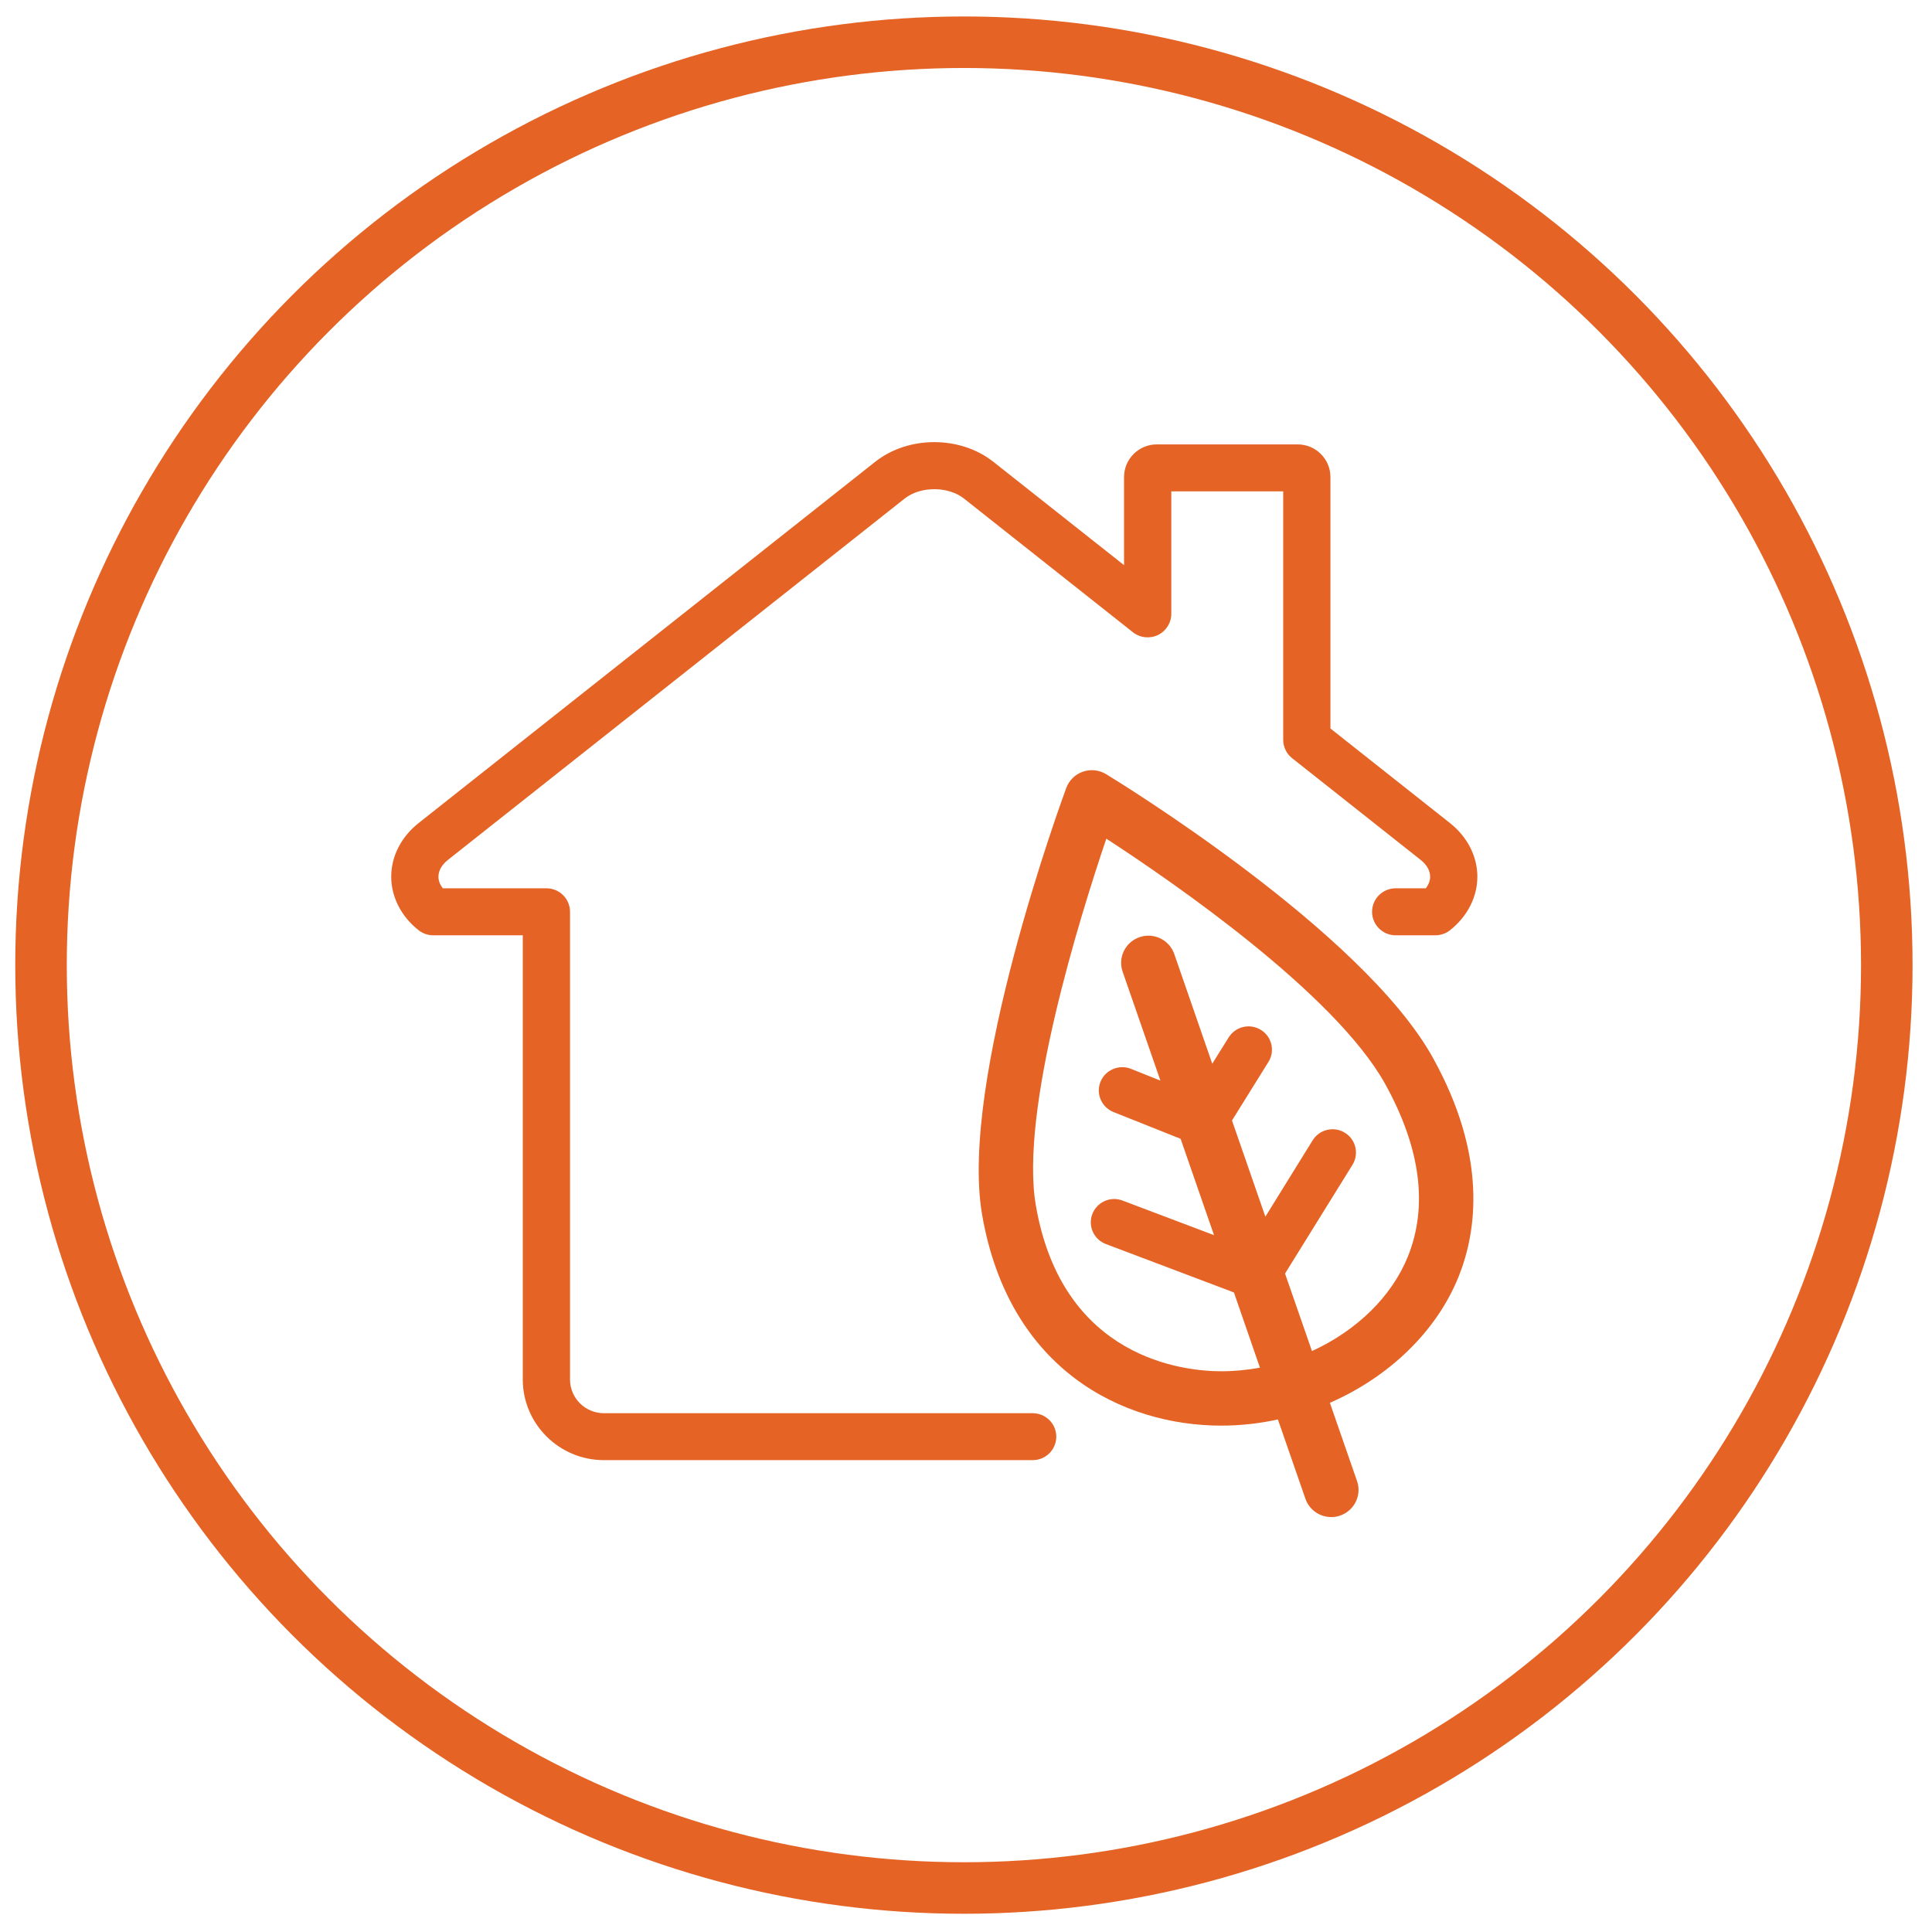
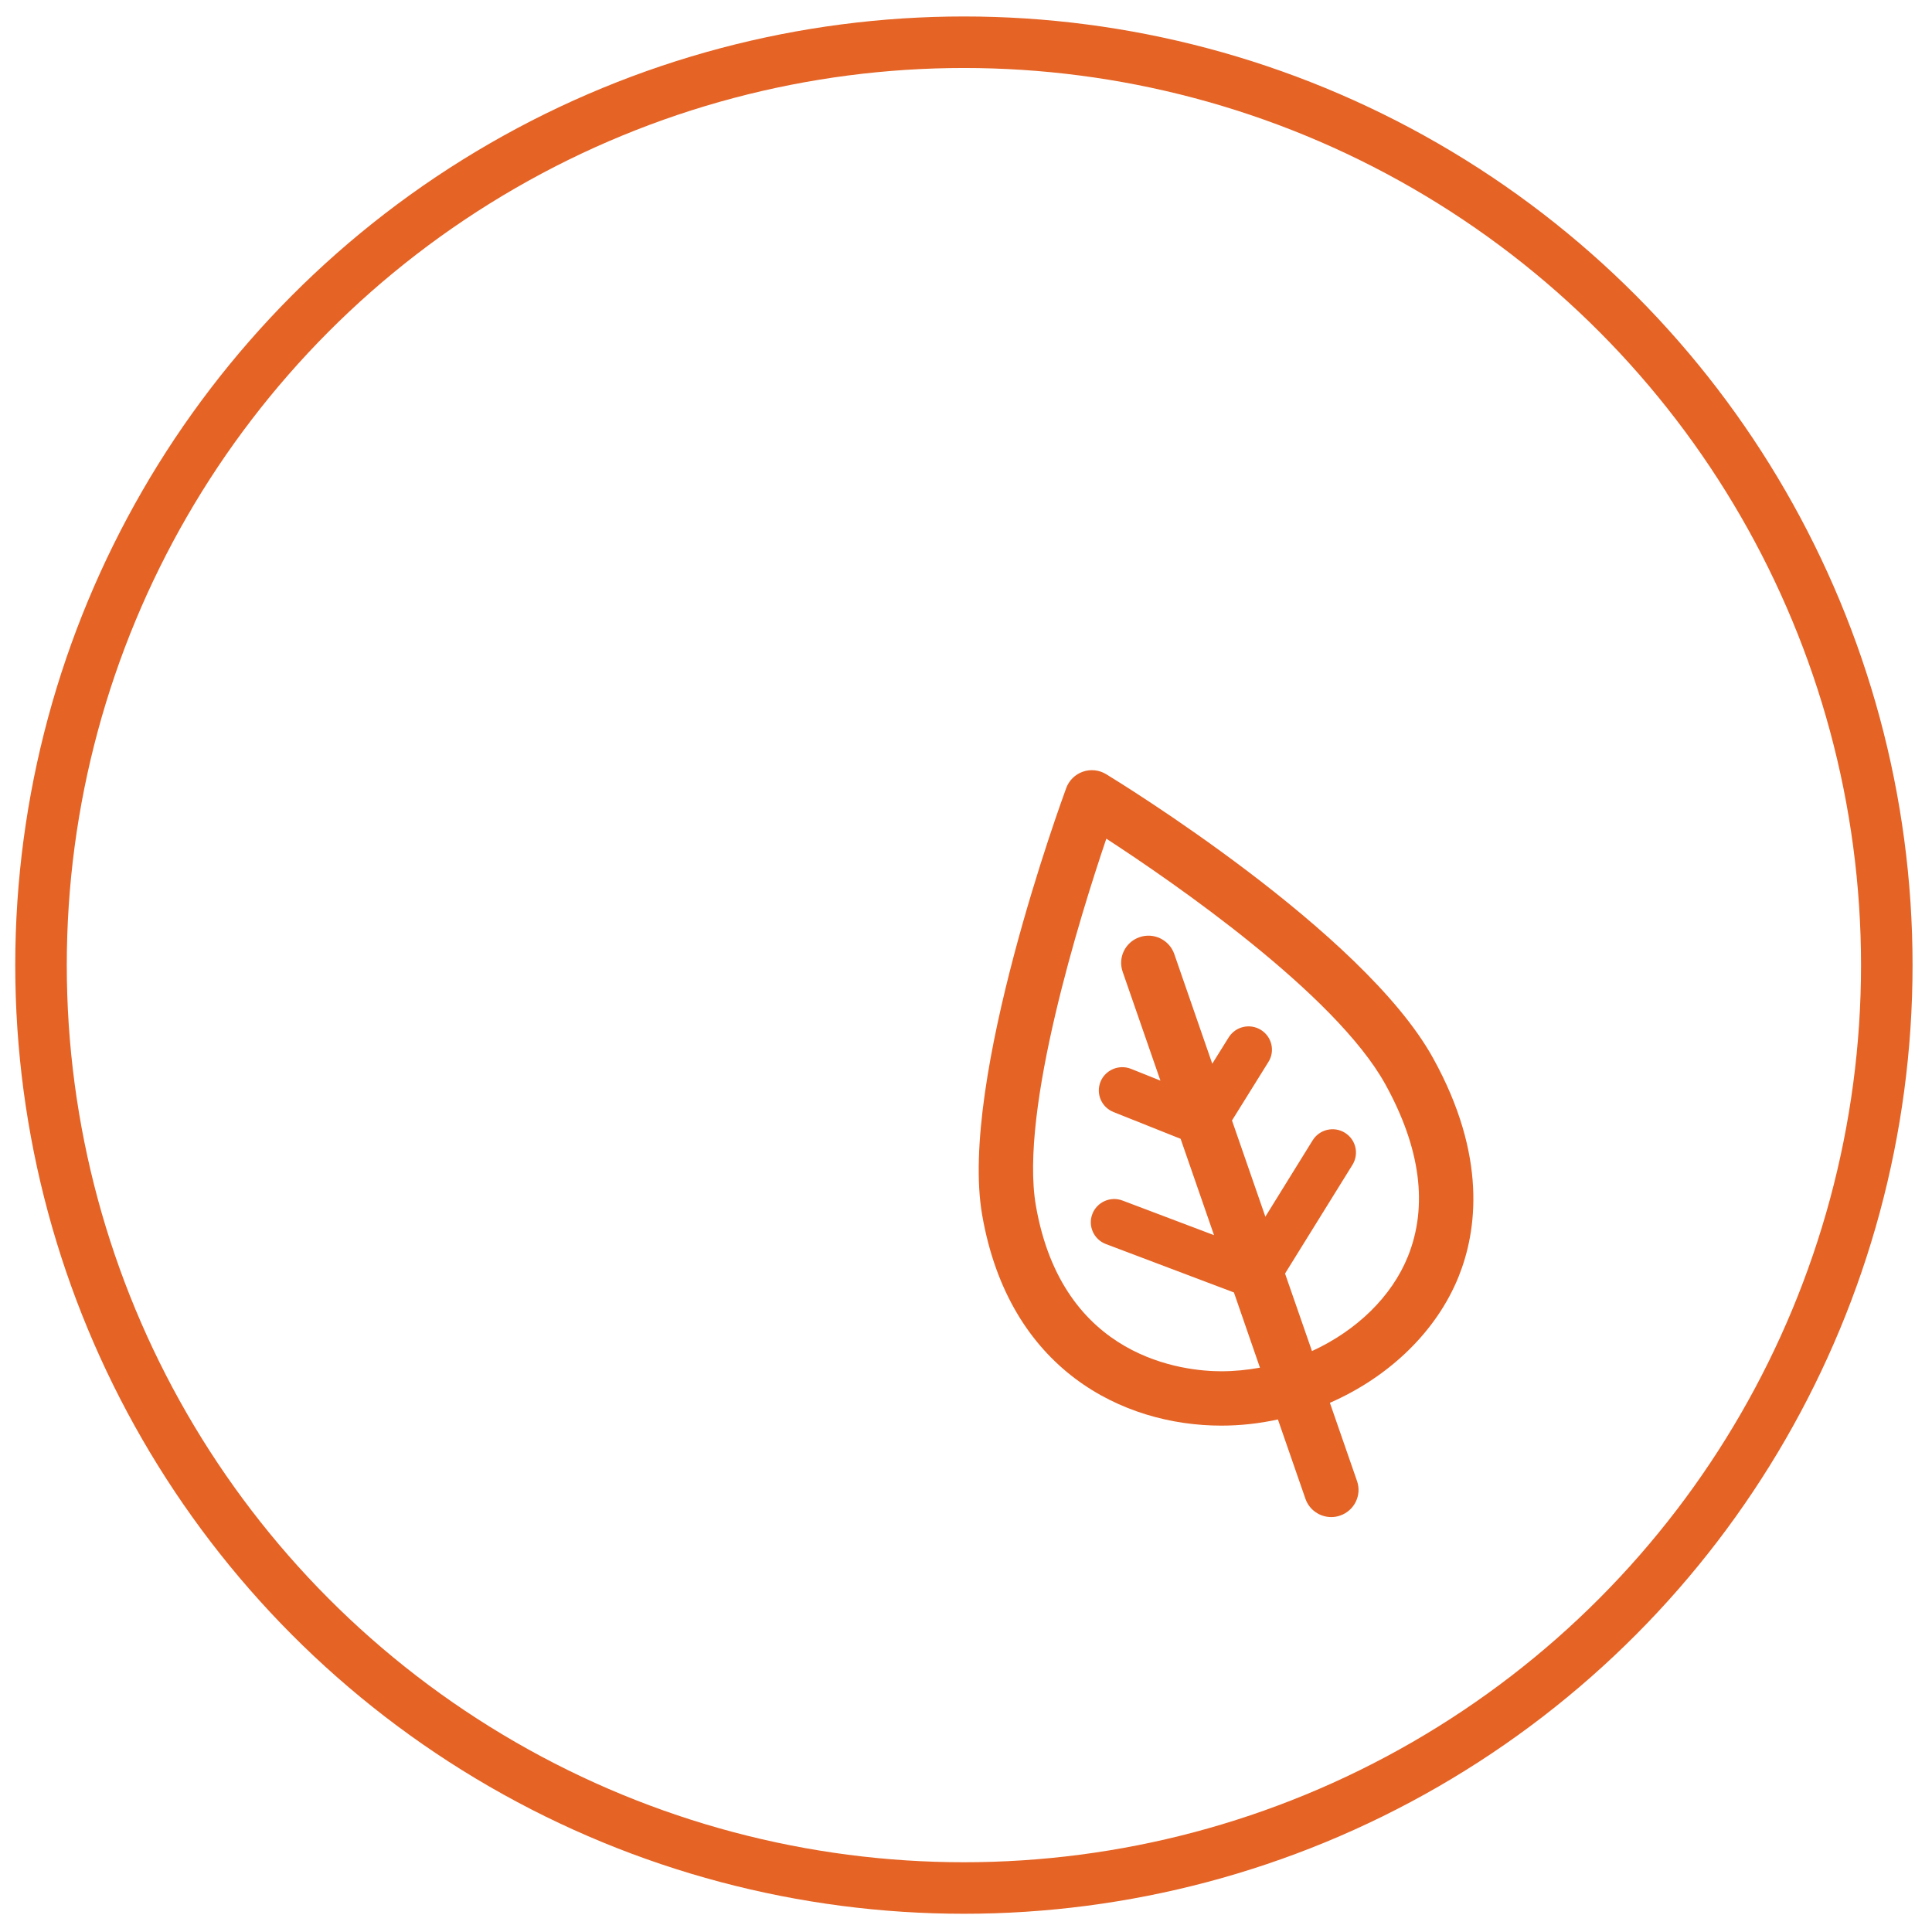
<svg xmlns="http://www.w3.org/2000/svg" version="1.1" id="Calque_1" x="0px" y="0px" width="300px" height="300px" viewBox="0 0 300 300" enable-background="new 0 0 300 300" xml:space="preserve">
  <g display="none">
    <g display="inline">
      <g>
        <path fill="#565F73" d="M150.023,264.322h-0.509c-2.43,0-4.507-1.759-4.904-4.163c-2.144-12.86-12.5-18.187-35.735-29.012     c-7.719-3.603-16.48-7.687-26.296-12.852c-31.292-16.461-20.506-45.799-10.983-71.673c4.938-13.405,10.032-27.261,10.357-39.975     c0.677-26.18-12.344-35.943-20.161-39.435c-2.436-1.082-3.583-3.89-2.611-6.364c0.976-2.476,3.726-3.745,6.24-2.885     C80,62.94,93.659,65.461,106.047,65.461c22.767,0,35.052-8.455,38.985-11.757c0.534-1.127,1.493-2.032,2.703-2.501     c0.802-0.3,1.629-0.392,2.444-0.28c0.534,0.013,1.069,0.118,1.588,0.319c1.205,0.455,2.164,1.342,2.717,2.437     c3.901,3.29,16.192,11.783,39.004,11.783c12.396,0,26.063-2.528,40.627-7.497c2.521-0.866,5.271,0.41,6.24,2.885     c0.971,2.477-0.17,5.283-2.6,6.364c-7.822,3.491-20.852,13.255-20.167,39.435c0.318,12.714,5.427,26.569,10.356,39.975     c9.518,25.874,20.311,55.212-10.982,71.673c-9.814,5.165-18.57,9.249-26.302,12.852c-23.229,10.825-33.586,16.15-35.729,29.012     C154.537,262.563,152.452,264.322,150.023,264.322z M83.419,73.115c5.042,7.557,8.884,18.39,8.487,33.788     c-0.37,14.356-5.751,28.999-10.969,43.155c-10.722,29.161-16.154,47.628,6.273,59.431c9.607,5.057,18.251,9.082,25.873,12.639     c17.165,7.999,29.99,13.972,36.686,24.186c6.704-10.214,19.529-16.187,36.686-24.186c7.627-3.557,16.271-7.582,25.873-12.639     c22.439-11.803,17.001-30.27,6.271-59.431c-5.203-14.156-10.591-28.799-10.969-43.155c-0.393-15.398,3.452-26.23,8.494-33.787     c-7.863,1.529-15.425,2.299-22.636,2.299c-23.308,0-37.306-7.896-43.721-12.768c-6.409,4.873-20.414,12.768-43.721,12.768     C98.85,75.415,91.281,74.646,83.419,73.115z" />
      </g>
    </g>
    <g display="inline">
      <path fill="#565F73" d="M94.42,165.006c-6.611,0-13.549-0.357-20.831-1.153c-2.729-0.292-4.703-2.748-4.41-5.482    c0.299-2.73,2.755-4.697,5.491-4.411c42.066,4.565,77.409-4.741,105.049-27.646c20.674-17.144,29.098-35.937,29.176-36.132    c1.105-2.508,4.037-3.654,6.553-2.56c2.521,1.106,3.666,4.025,2.572,6.546c-0.371,0.84-9.235,20.831-31.547,39.479    C168.611,148.565,138.845,165.006,94.42,165.006z" />
    </g>
    <g display="inline">
      <path fill="#565F73" d="M103.814,190.554c-10.591,0-21.952-0.99-34.1-3.231c-2.697-0.494-4.488-3.087-3.993-5.79    c0.501-2.703,3.094-4.502,5.797-3.992c78.759,14.485,121.392-24.636,139.792-49.258c1.647-2.196,4.77-2.646,6.965-0.997    c2.201,1.642,2.649,4.762,1.009,6.963C205.57,152.584,169.244,190.554,103.814,190.554z" />
    </g>
  </g>
  <g display="none">
    <g display="inline">
      <path fill="#565F73" d="M182.271,241.644H60.842c-2.437,0-4.414-1.978-4.414-4.414v-57.577c0-18.664,13.284-34.271,31.669-38.933    c-7.057-7.692-11.082-17.657-11.082-28.068c0-23.488,19.981-42.593,44.536-42.593c24.559,0,44.541,19.104,44.541,42.593    c0,10.4-4.025,20.364-11.082,28.063c18.393,4.656,31.676,20.27,31.676,38.938v57.577    C186.686,239.666,184.714,241.644,182.271,241.644z M65.257,232.816h112.601v-53.164c0-17.127-14.572-30.964-33.183-31.505    c-1.913-0.059-3.573-1.343-4.108-3.179c-0.536-1.836,0.17-3.814,1.754-4.885c9.357-6.356,14.943-16.608,14.943-27.434    c0-18.622-16.021-33.764-35.713-33.764c-19.687,0-35.708,15.143-35.708,33.764c0,10.835,5.585,21.087,14.937,27.428    c1.583,1.076,2.295,3.048,1.76,4.891c-0.536,1.836-2.189,3.12-4.108,3.179c-18.604,0.547-33.176,14.384-33.176,31.505    L65.257,232.816L65.257,232.816z" />
    </g>
    <g display="inline">
      <path fill="#565F73" d="M244.869,241.644h-63.311c-2.437,0-4.412-1.978-4.412-4.414c0-2.436,1.977-4.413,4.412-4.413h58.896    v-47.442c0-15.19-12.938-27.47-29.462-27.945c-1.915-0.053-3.573-1.336-4.11-3.172c-0.535-1.842,0.178-3.813,1.76-4.89    c8.306-5.64,13.262-14.737,13.262-24.344c0-16.525-14.23-29.975-31.723-29.975c-9.588,0-18.563,4.037-24.625,11.076    c-1.589,1.842-4.379,2.048-6.229,0.465c-1.842-1.594-2.053-4.378-0.457-6.228c7.736-8.986,19.15-14.143,31.311-14.143    c22.358,0,40.551,17.409,40.551,38.803c0,9.24-3.479,18.099-9.61,25.037c16.392,4.455,28.162,18.527,28.162,35.313v51.855    C249.284,239.666,247.313,241.644,244.869,241.644z" />
    </g>
    <g display="inline">
      <path fill="#565F73" d="M125.33,227.501h-7.54c-6.592,0-11.948-5.362-11.948-11.947v-11.418H94.425    c-6.592,0-11.954-5.361-11.954-11.947v-7.54c0-6.592,5.362-11.953,11.954-11.953h11.417v-11.411    c0-6.593,5.356-11.954,11.948-11.954h7.54c6.585,0,11.947,5.361,11.947,11.954v11.411h11.413c6.589,0,11.953,5.361,11.953,11.953    v7.54c0,6.586-5.361,11.947-11.953,11.947h-11.413v11.418C137.277,222.139,131.916,227.501,125.33,227.501z M94.425,181.523    c-1.725,0-3.125,1.401-3.125,3.125v7.54c0,1.718,1.401,3.118,3.125,3.118h15.826c2.442,0,4.414,1.979,4.414,4.415v15.832    c0,1.718,1.401,3.119,3.125,3.119h7.54c1.718,0,3.119-1.401,3.119-3.119v-15.832c0-2.438,1.977-4.415,4.414-4.415h15.827    c1.724,0,3.125-1.4,3.125-3.118v-7.54c0-1.724-1.399-3.125-3.125-3.125h-15.827c-2.437,0-4.414-1.972-4.414-4.414v-15.825    c0-1.726-1.401-3.125-3.119-3.125h-7.54c-1.724,0-3.125,1.399-3.125,3.125v15.825c0,2.442-1.971,4.414-4.414,4.414H94.425z" />
    </g>
  </g>
  <g display="none">
    <path display="inline" fill="#656565" stroke="#656565" stroke-width="2" stroke-miterlimit="10" d="M225.438,154.269   c-4.658-4.67-10.979-7.229-17.793-7.229c-7.246,0-14.424,3.019-19.686,8.263l-10.023,10.729l-0.313,0.409   c-0.084,0.107-0.164,0.214-0.229,0.319c-1.062,1.769-0.736,4.068,0.774,5.46c0.813,0.761,1.871,1.176,2.983,1.176   c0.384,0,0.8-0.064,1.263-0.196c0.78-0.248,1.438-0.654,1.95-1.212l8.777-9.452l1.031-1.038c3.623-3.612,8.533-5.689,13.473-5.689   c4.476,0,8.584,1.651,11.586,4.667c3.156,3.15,4.812,7.486,4.66,12.173c-0.162,4.808-2.174,9.377-5.68,12.894l-32.863,32.856   l-32.865-32.856c-3.505-3.517-5.515-8.086-5.676-12.894c-0.152-4.687,1.492-9.021,4.656-12.173c3-3.016,7.117-4.667,11.582-4.667   c3.662,0,7.306,1.212,10.467,3.323l6.154-6.453c-4.856-3.633-10.692-5.639-16.621-5.639c-6.813,0-13.132,2.559-17.786,7.229   c-4.891,4.891-7.457,11.516-7.219,18.68c0.226,7.025,3.156,13.713,8.247,18.795l34.091,33.81l-0.043,0.01l0.438,0.4   c1.154,1.084,2.886,2.391,4.547,2.391c1.457,0,2.775-0.597,4.302-1.925l34.789-34.686c5.088-5.082,8.018-11.77,8.252-18.796   C232.893,165.783,230.33,159.158,225.438,154.269z" />
    <g display="inline">
      <g>
-         <path fill="#656565" stroke="#656565" stroke-width="2" stroke-miterlimit="10" d="M161.063,222H97.973     c-6.583,0-11.938-5.354-11.938-11.936V144.34h-13.18c-0.79,0-1.548-0.264-2.164-0.755c-2.553-2.032-4.017-4.924-4.017-7.923     c0-2.994,1.464-5.883,4.017-7.913l67.205-53.466c4.876-3.881,12.513-3.881,17.388,0.005l19.223,15.289V76.532     c0-2.665,2.166-4.822,4.828-4.822h20.717c2.658,0,4.826,2.158,4.826,4.822v37.209l17.608,14.008     c2.552,2.03,4.013,4.919,4.013,7.913c0.002,2.999-1.459,5.891-4.013,7.923c-0.616,0.491-1.379,0.755-2.166,0.755h-5.84     c-1.918,0-3.475-1.556-3.475-3.475c0-1.921,1.557-3.48,3.475-3.48h4.429c0.422-0.537,0.641-1.129,0.641-1.722     c0-0.876-0.491-1.759-1.391-2.479l-18.921-15.051c-0.825-0.654-1.313-1.662-1.313-2.72v-36.76h-16.469v18.126     c0,1.338-0.766,2.554-1.965,3.137c-1.205,0.577-2.631,0.415-3.672-0.411l-24.861-19.777c-2.332-1.854-6.41-1.854-8.738,0     l-67.205,53.456c-0.897,0.72-1.398,1.602-1.398,2.479c0,0.593,0.226,1.185,0.643,1.722H89.51c1.917,0,3.475,1.56,3.475,3.479     v69.201c0,2.745,2.234,4.984,4.985,4.984h63.091c1.92,0,3.477,1.555,3.477,3.476C164.539,220.445,162.982,222,161.063,222z" />
-       </g>
+         </g>
    </g>
  </g>
  <g display="none">
    <g display="inline">
-       <path fill="#656565" d="M234.859,74.954c-0.078-0.941-0.561-1.821-1.323-2.429c-0.763-0.605-1.754-0.877-2.736-0.771    c-20.28,2.319-26.944-7.316-27.261-7.795c-0.712-1.11-1.971-1.696-3.24-1.646c-1.283-0.045-2.559,0.546-3.258,1.677    c-0.063,0.098-6.576,10.125-27.244,7.764c-0.98-0.106-1.972,0.165-2.736,0.771c-0.769,0.607-1.244,1.481-1.322,2.429    c-0.157,1.954-3.49,47.72,32.996,62.614c0.467,0.191,0.951,0.285,1.424,0.285c0.05,0,0.096-0.018,0.142-0.021    c0.05,0.004,0.093,0.021,0.146,0.021c0.474,0,0.955-0.093,1.418-0.285C238.352,122.674,235.021,76.907,234.859,74.954z     M200.299,130.55c-24.994-11.178-27.354-41.185-27.39-51.504c14.944,0.755,23.368-4.443,27.381-8.1    c4.019,3.656,12.429,8.869,27.409,8.1C227.668,89.359,225.355,119.346,200.299,130.55z" />
      <path fill="#656565" d="M200.454,106.956c-2.588,0-4.679,2.02-4.679,4.509c0,2.484,2.091,4.504,4.679,4.504    c2.593,0,4.687-2.02,4.687-4.504C205.141,108.975,203.047,106.956,200.454,106.956z" />
      <path fill="#656565" d="M200.365,95.675c-5.434,0-10.213,2.575-13.198,6.494l4.088,5.063c1.642-3.264,5.084-5.552,9.11-5.552    c4.129,0,7.654,2.406,9.232,5.819l4.123-5.097C210.747,98.353,205.895,95.675,200.365,95.675z" />
-       <path fill="#656565" d="M179.488,92.646l3.904,4.85c4.099-4.617,10.18-7.563,16.973-7.563c6.894,0,13.049,3.033,17.148,7.779    l3.91-4.854c-5.232-5.479-12.734-8.931-21.06-8.931C192.131,83.925,184.714,87.283,179.488,92.646z" />
+       <path fill="#656565" d="M179.488,92.646l3.904,4.85c4.099-4.617,10.18-7.563,16.973-7.563c6.894,0,13.049,3.033,17.148,7.779    l3.91-4.854c-5.232-5.479-12.734-8.931-21.06-8.931C192.131,83.925,184.714,87.283,179.488,92.646" />
    </g>
    <g display="inline">
      <g>
        <path fill="#656565" d="M195.355,227.765H92.891c-6.933,0-12.573-5.431-12.573-12.099V149.02H66.432     c-0.834,0-1.636-0.267-2.286-0.761c-2.689-2.067-4.228-4.993-4.228-8.032c0-3.038,1.539-5.969,4.228-8.025l18.556-14.207V80.27     c0-2.705,2.284-4.899,5.089-4.899h21.827c2.806,0,5.084,2.194,5.084,4.899v13.225l20.257-15.507     c5.14-3.933,13.188-3.933,18.327,0l8.983,6.879c1.584,1.214,1.846,3.435,0.586,4.955c-1.258,1.523-3.56,1.774-5.146,0.563     l-8.986-6.88c-2.452-1.882-6.753-1.882-9.206,0l-26.195,20.052c-1.101,0.843-2.605,1.003-3.872,0.417     c-1.267-0.586-2.07-1.82-2.07-3.172V82.419H90.027v37.276c0,1.074-0.51,2.082-1.384,2.75l-19.936,15.268     c-0.945,0.725-1.466,1.619-1.466,2.513c0,0.604,0.235,1.199,0.676,1.749h16.062c2.022,0,3.66,1.575,3.66,3.528v70.163     c0,2.788,2.357,5.05,5.253,5.05h102.465c2.893,0,5.252-2.262,5.252-5.05v-70.163c0-1.953,1.638-3.528,3.662-3.528h16.063     c0.441-0.55,0.68-1.146,0.68-1.749c0-0.895-0.525-1.788-1.474-2.513c-1.581-1.209-1.845-3.425-0.585-4.946     c1.259-1.528,3.563-1.78,5.146-0.565c2.688,2.057,4.23,4.987,4.23,8.025c0.003,3.039-1.542,5.965-4.23,8.032     c-0.648,0.494-1.451,0.761-2.283,0.761H207.93v66.646C207.93,222.334,202.289,227.765,195.355,227.765z" />
      </g>
      <g>
-         <path fill="#656565" d="M155.723,195.096H132.53c-6.06,0-10.984-4.74-10.984-10.577v-21.723c0-5.832,4.924-10.572,10.984-10.572     h23.193c6.055,0,10.984,4.74,10.984,10.572v21.723C166.708,190.355,161.777,195.096,155.723,195.096z M132.53,159.271     c-2.023,0-3.664,1.575-3.664,3.525v21.723c0,1.942,1.641,3.527,3.664,3.527h23.193c2.012,0,3.66-1.585,3.66-3.527v-21.723     c0-1.95-1.648-3.525-3.66-3.525H132.53z" />
-       </g>
+         </g>
    </g>
  </g>
  <g>
    <g>
      <path fill="#E46325" d="M222.527,164.3c-10.873-19.691-49.143-43.096-50.771-44.088c-1.08-0.655-2.401-0.804-3.604-0.385    c-1.197,0.416-2.147,1.347-2.584,2.529c-0.674,1.843-16.658,45.454-13.068,66.244c4.161,24.158,21.925,32.77,37.152,32.77    c2.974,0,5.908-0.332,8.781-0.958l4.271,12.31c0.608,1.749,2.25,2.848,4.009,2.848c0.456,0,0.922-0.07,1.383-0.234    c2.213-0.767,3.389-3.157,2.623-5.36l-4.216-12.149c9.28-4.056,16.601-11.159,20-19.619    C229.333,191.147,230.954,179.521,222.527,164.3z M218.628,195.084c-2.509,6.232-7.942,11.512-14.905,14.711l-4.183-12.038    l10.478-16.894c1.045-1.706,0.519-3.928-1.194-4.975c-1.712-1.05-3.94-0.513-4.993,1.176l-7.346,11.862l-5.182-14.939l5.665-9.102    c1.052-1.683,0.524-3.914-1.177-4.964c-1.715-1.056-3.938-0.531-5.002,1.168l-2.549,4.085l-5.902-17.041    c-0.768-2.19-3.175-3.378-5.395-2.607c-2.213,0.765-3.383,3.154-2.619,5.365l5.867,16.908l-4.571-1.829    c-1.868-0.736-3.989,0.16-4.737,2.013c-0.742,1.864,0.161,3.953,2.034,4.7l10.408,4.151l5.188,14.962l-14.207-5.374    c-1.871-0.713-3.977,0.229-4.688,2.094c-0.715,1.861,0.229,3.953,2.104,4.661l19.881,7.517l4.041,11.681    c-1.97,0.353-3.961,0.557-5.992,0.557c-5.711,0-24.68-1.851-28.807-25.748c-2.555-14.815,6.913-45.048,10.944-56.955    c10.312,6.711,35.54,24.073,43.321,38.129C220.582,178.274,221.764,187.253,218.628,195.084z" />
    </g>
    <g>
-       <path fill="#E46325" d="M160.35,226.73H93.775c-6.946,0-12.597-5.623-12.597-12.522v-68.976H67.271    c-0.832,0-1.634-0.281-2.285-0.798c-2.693-2.129-4.237-5.165-4.237-8.308c0-3.148,1.547-6.173,4.237-8.309l70.919-56.112    c5.145-4.069,13.205-4.069,18.351,0.011l20.287,16.042V74.07c0-2.799,2.284-5.065,5.092-5.065h21.859    c2.807,0,5.094,2.267,5.094,5.065v39.049l18.58,14.7c2.691,2.136,4.236,5.16,4.236,8.309c0.002,3.143-1.541,6.178-4.236,8.308    c-0.65,0.518-1.453,0.798-2.283,0.798h-6.166c-2.023,0-3.664-1.638-3.664-3.648c0-2.019,1.641-3.65,3.664-3.65h4.678    c0.438-0.567,0.674-1.188,0.674-1.807c0-0.922-0.519-1.849-1.467-2.602l-19.965-15.797c-0.873-0.69-1.384-1.745-1.384-2.85V76.297    h-17.378v19.021c0,1.403-0.811,2.679-2.076,3.288c-1.27,0.607-2.777,0.444-3.875-0.426l-26.235-20.761    c-2.459-1.945-6.762-1.945-9.221,0l-70.917,56.106c-0.948,0.752-1.472,1.68-1.472,2.602c0,0.619,0.237,1.239,0.676,1.807h16.089    c2.025,0,3.667,1.632,3.667,3.65v72.625c0,2.883,2.36,5.232,5.26,5.232h66.573c2.029,0,3.674,1.626,3.674,3.639    C164.021,225.101,162.378,226.73,160.35,226.73z" />
-     </g>
+       </g>
  </g>
  <g display="none">
    <g display="inline">
      <path fill="#656565" d="M150.794,221.464h-0.002l-1.575-0.005c-1.597,0-3.023-0.998-3.572-2.5    c-8.627-23.634-32.85-38.908-61.71-38.908c-3.605,0-5.223,0.21-5.238,0.21c-0.165,0.02-0.351,0.036-0.519,0.036    c-10.602,0-17.723-8.464-17.723-21.051v-21.303c0-12.032,6.661-19.555,17.412-19.696c0.99-0.155,4.086-0.573,7.679-0.573    c27.673,0,51.264-15.646,60.099-39.848c0.551-1.506,1.979-2.506,3.578-2.506h0.003l1.572,0.006c2.101,0,3.804,1.704,3.804,3.806    v138.521c0,1.013-0.4,1.979-1.115,2.692C152.771,221.062,151.805,221.464,150.794,221.464z M83.935,172.438    c27.062,0,50.522,12.25,63.051,32.085V92.457c-12.479,20.29-35.355,32.83-61.44,32.83c-3.609,0-6.701,0.513-6.73,0.518    c-0.21,0.033-0.425,0.053-0.637,0.053c-8.354,0-10.11,6.571-10.11,12.086v21.303c0,6.435,2.605,13.302,9.898,13.436    C78.69,172.604,80.586,172.438,83.935,172.438z" />
    </g>
    <g display="inline">
      <path fill="#656565" d="M155.127,178.952c-2.102,0-3.809-1.697-3.809-3.806c0-2.103,1.707-3.807,3.809-3.807    c11.018,0,19.98-10.294,19.98-22.946c0-12.657-8.963-22.953-19.98-22.953c-2.102,0-3.809-1.704-3.809-3.805    c0-2.106,1.707-3.808,3.809-3.808c15.214,0,27.598,13.713,27.598,30.564C182.725,165.249,170.341,178.952,155.127,178.952z" />
    </g>
    <g display="inline">
-       <path fill="#656565" d="M194.686,179.649c-1.244,0-2.461-0.609-3.193-1.721c-1.146-1.76-0.654-4.123,1.104-5.275    c8.236-5.388,13.152-14.473,13.152-24.299c0-9.821-4.916-18.9-13.152-24.3c-1.759-1.146-2.25-3.511-1.098-5.266    c1.152-1.764,3.511-2.253,5.271-1.098c10.387,6.805,16.588,18.268,16.592,30.663c-0.004,12.406-6.205,23.87-16.598,30.671    C196.12,179.443,195.4,179.649,194.686,179.649z" />
-     </g>
+       </g>
    <g display="inline">
      <path fill="#656565" d="M220.92,194.797c-0.959,0-1.918-0.362-2.66-1.083c-1.502-1.472-1.535-3.88-0.068-5.383    c10.496-10.771,16.279-24.969,16.279-39.978c0.002-15.011-5.779-29.203-16.279-39.97c-1.471-1.502-1.438-3.913,0.068-5.385    c1.502-1.466,3.912-1.434,5.381,0.068c11.896,12.194,18.446,28.28,18.441,45.285c0,17.007-6.546,33.093-18.438,45.288    C222.898,194.412,221.909,194.797,220.92,194.797z" />
    </g>
  </g>
  <circle fill="none" stroke="#E46325" stroke-width="8" stroke-miterlimit="10" cx="149.675" cy="149.863" r="143.306" />
</svg>